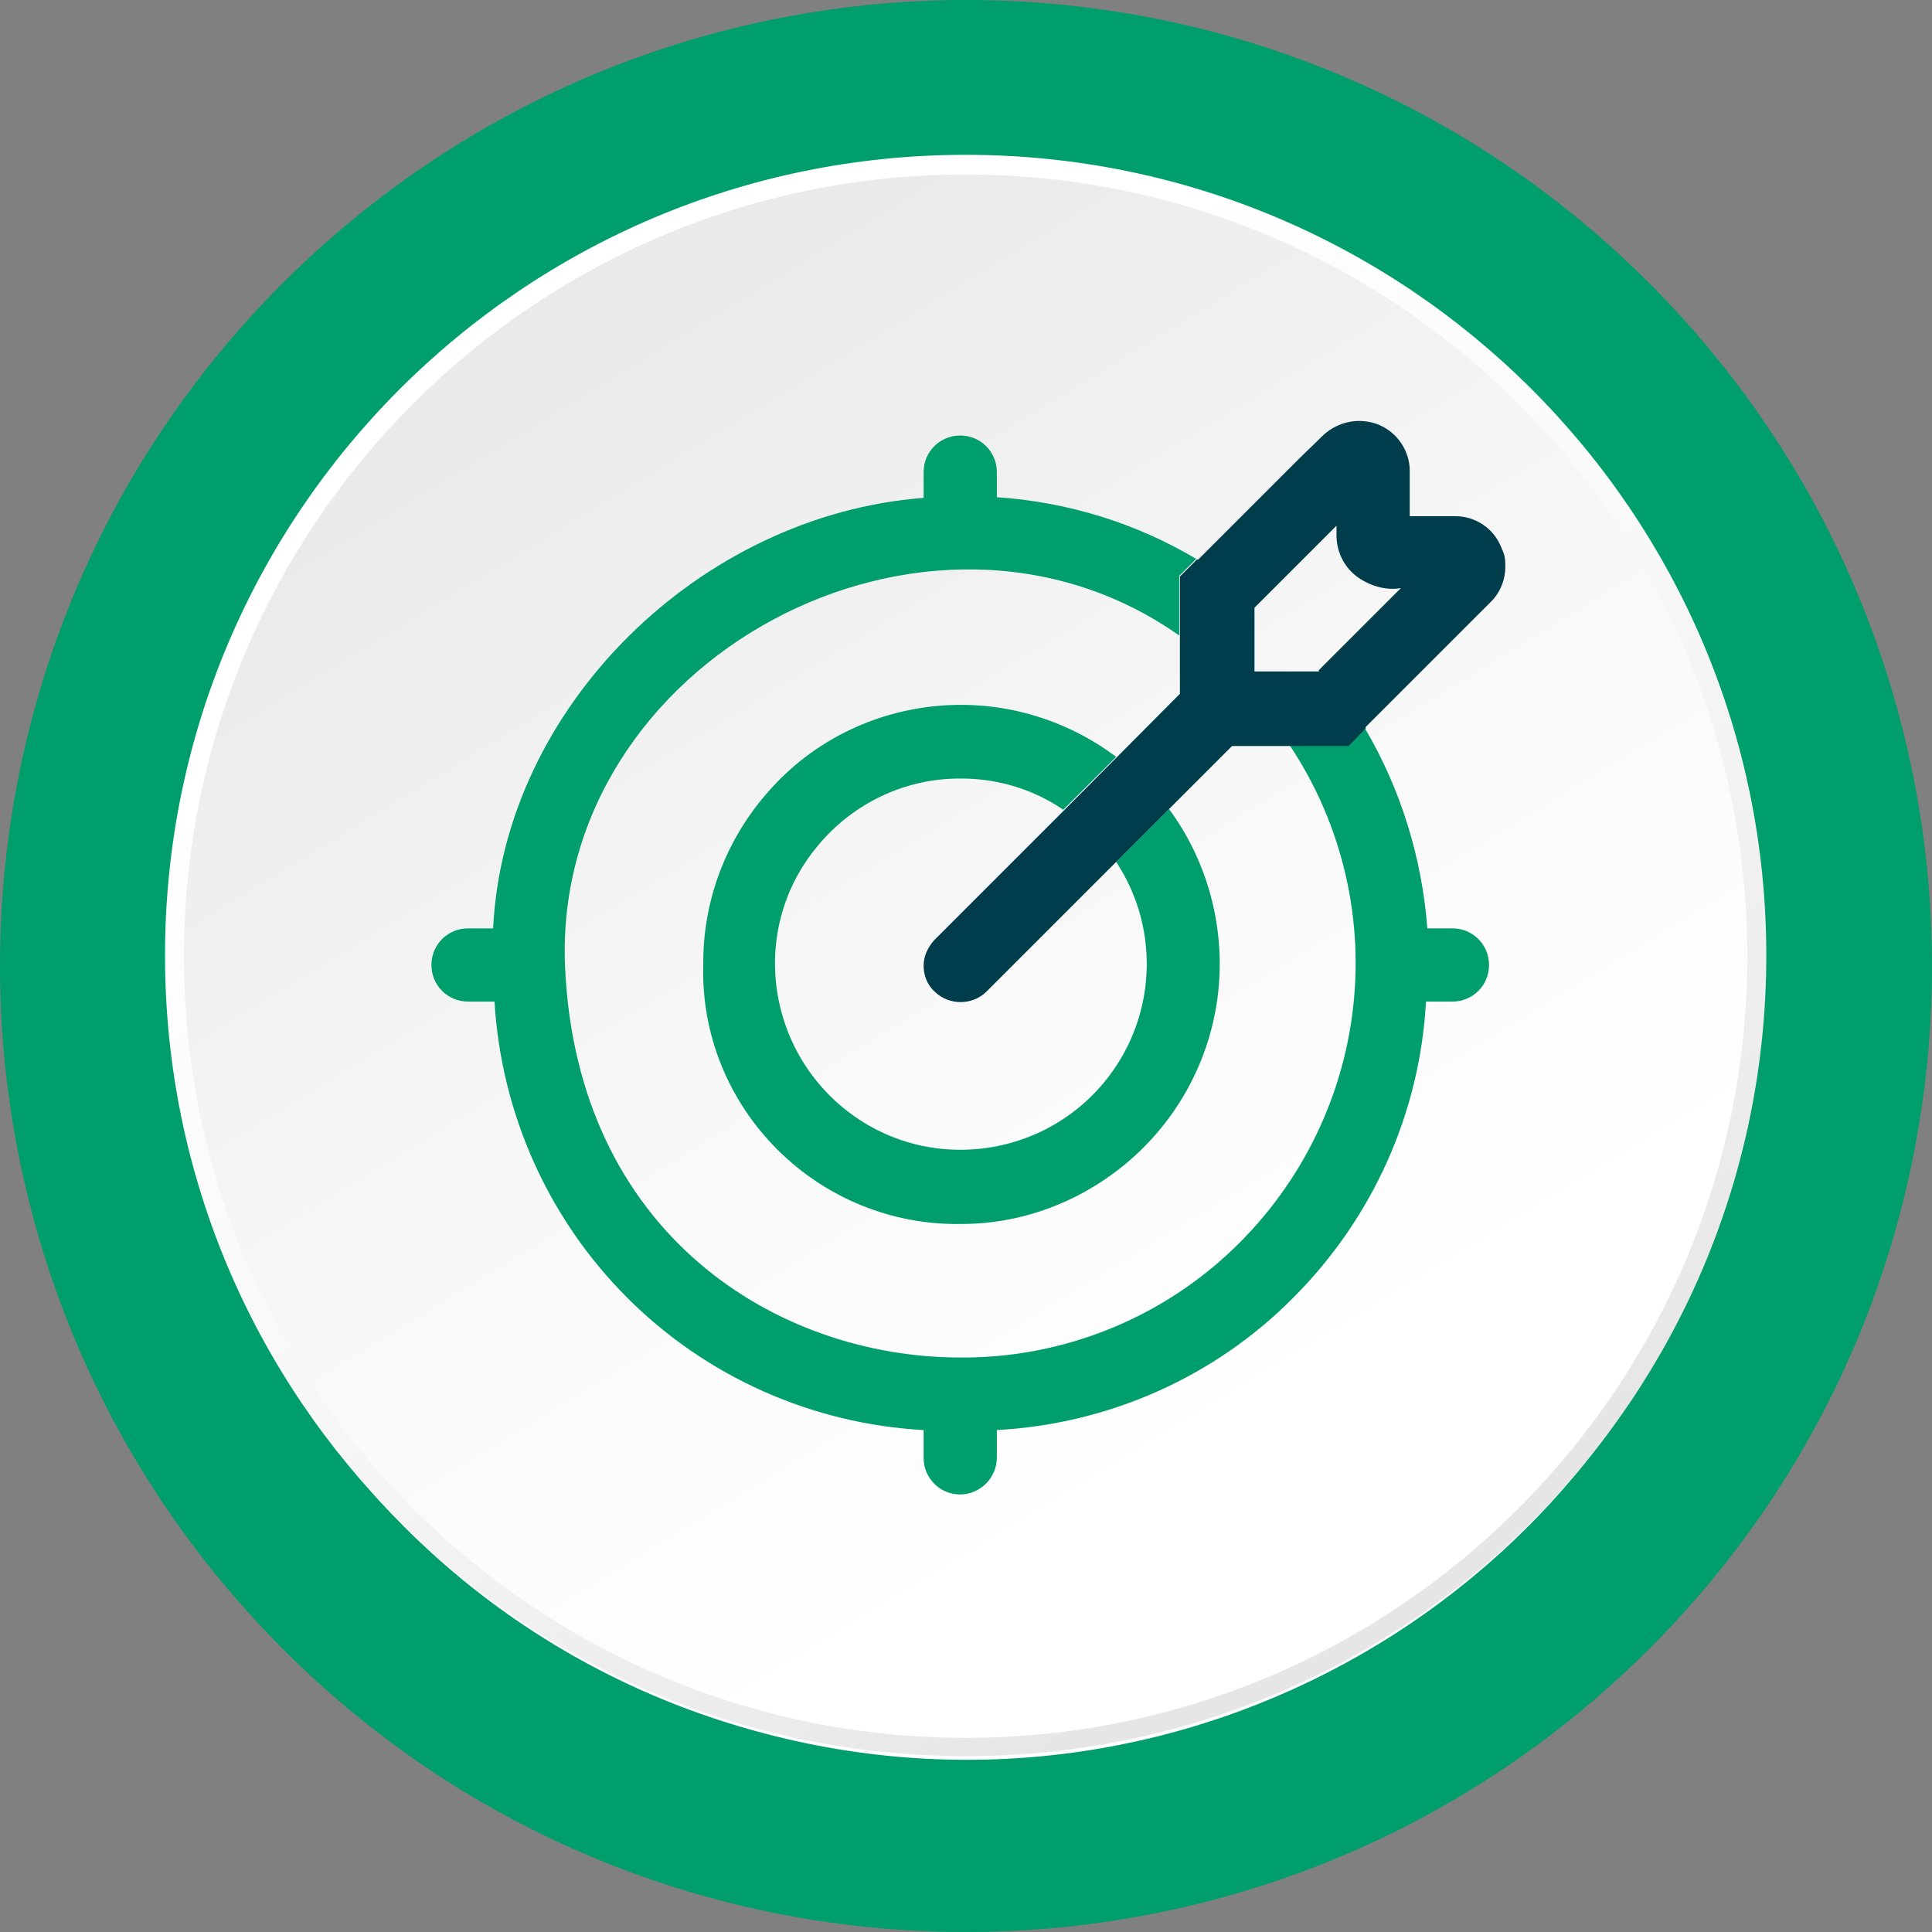
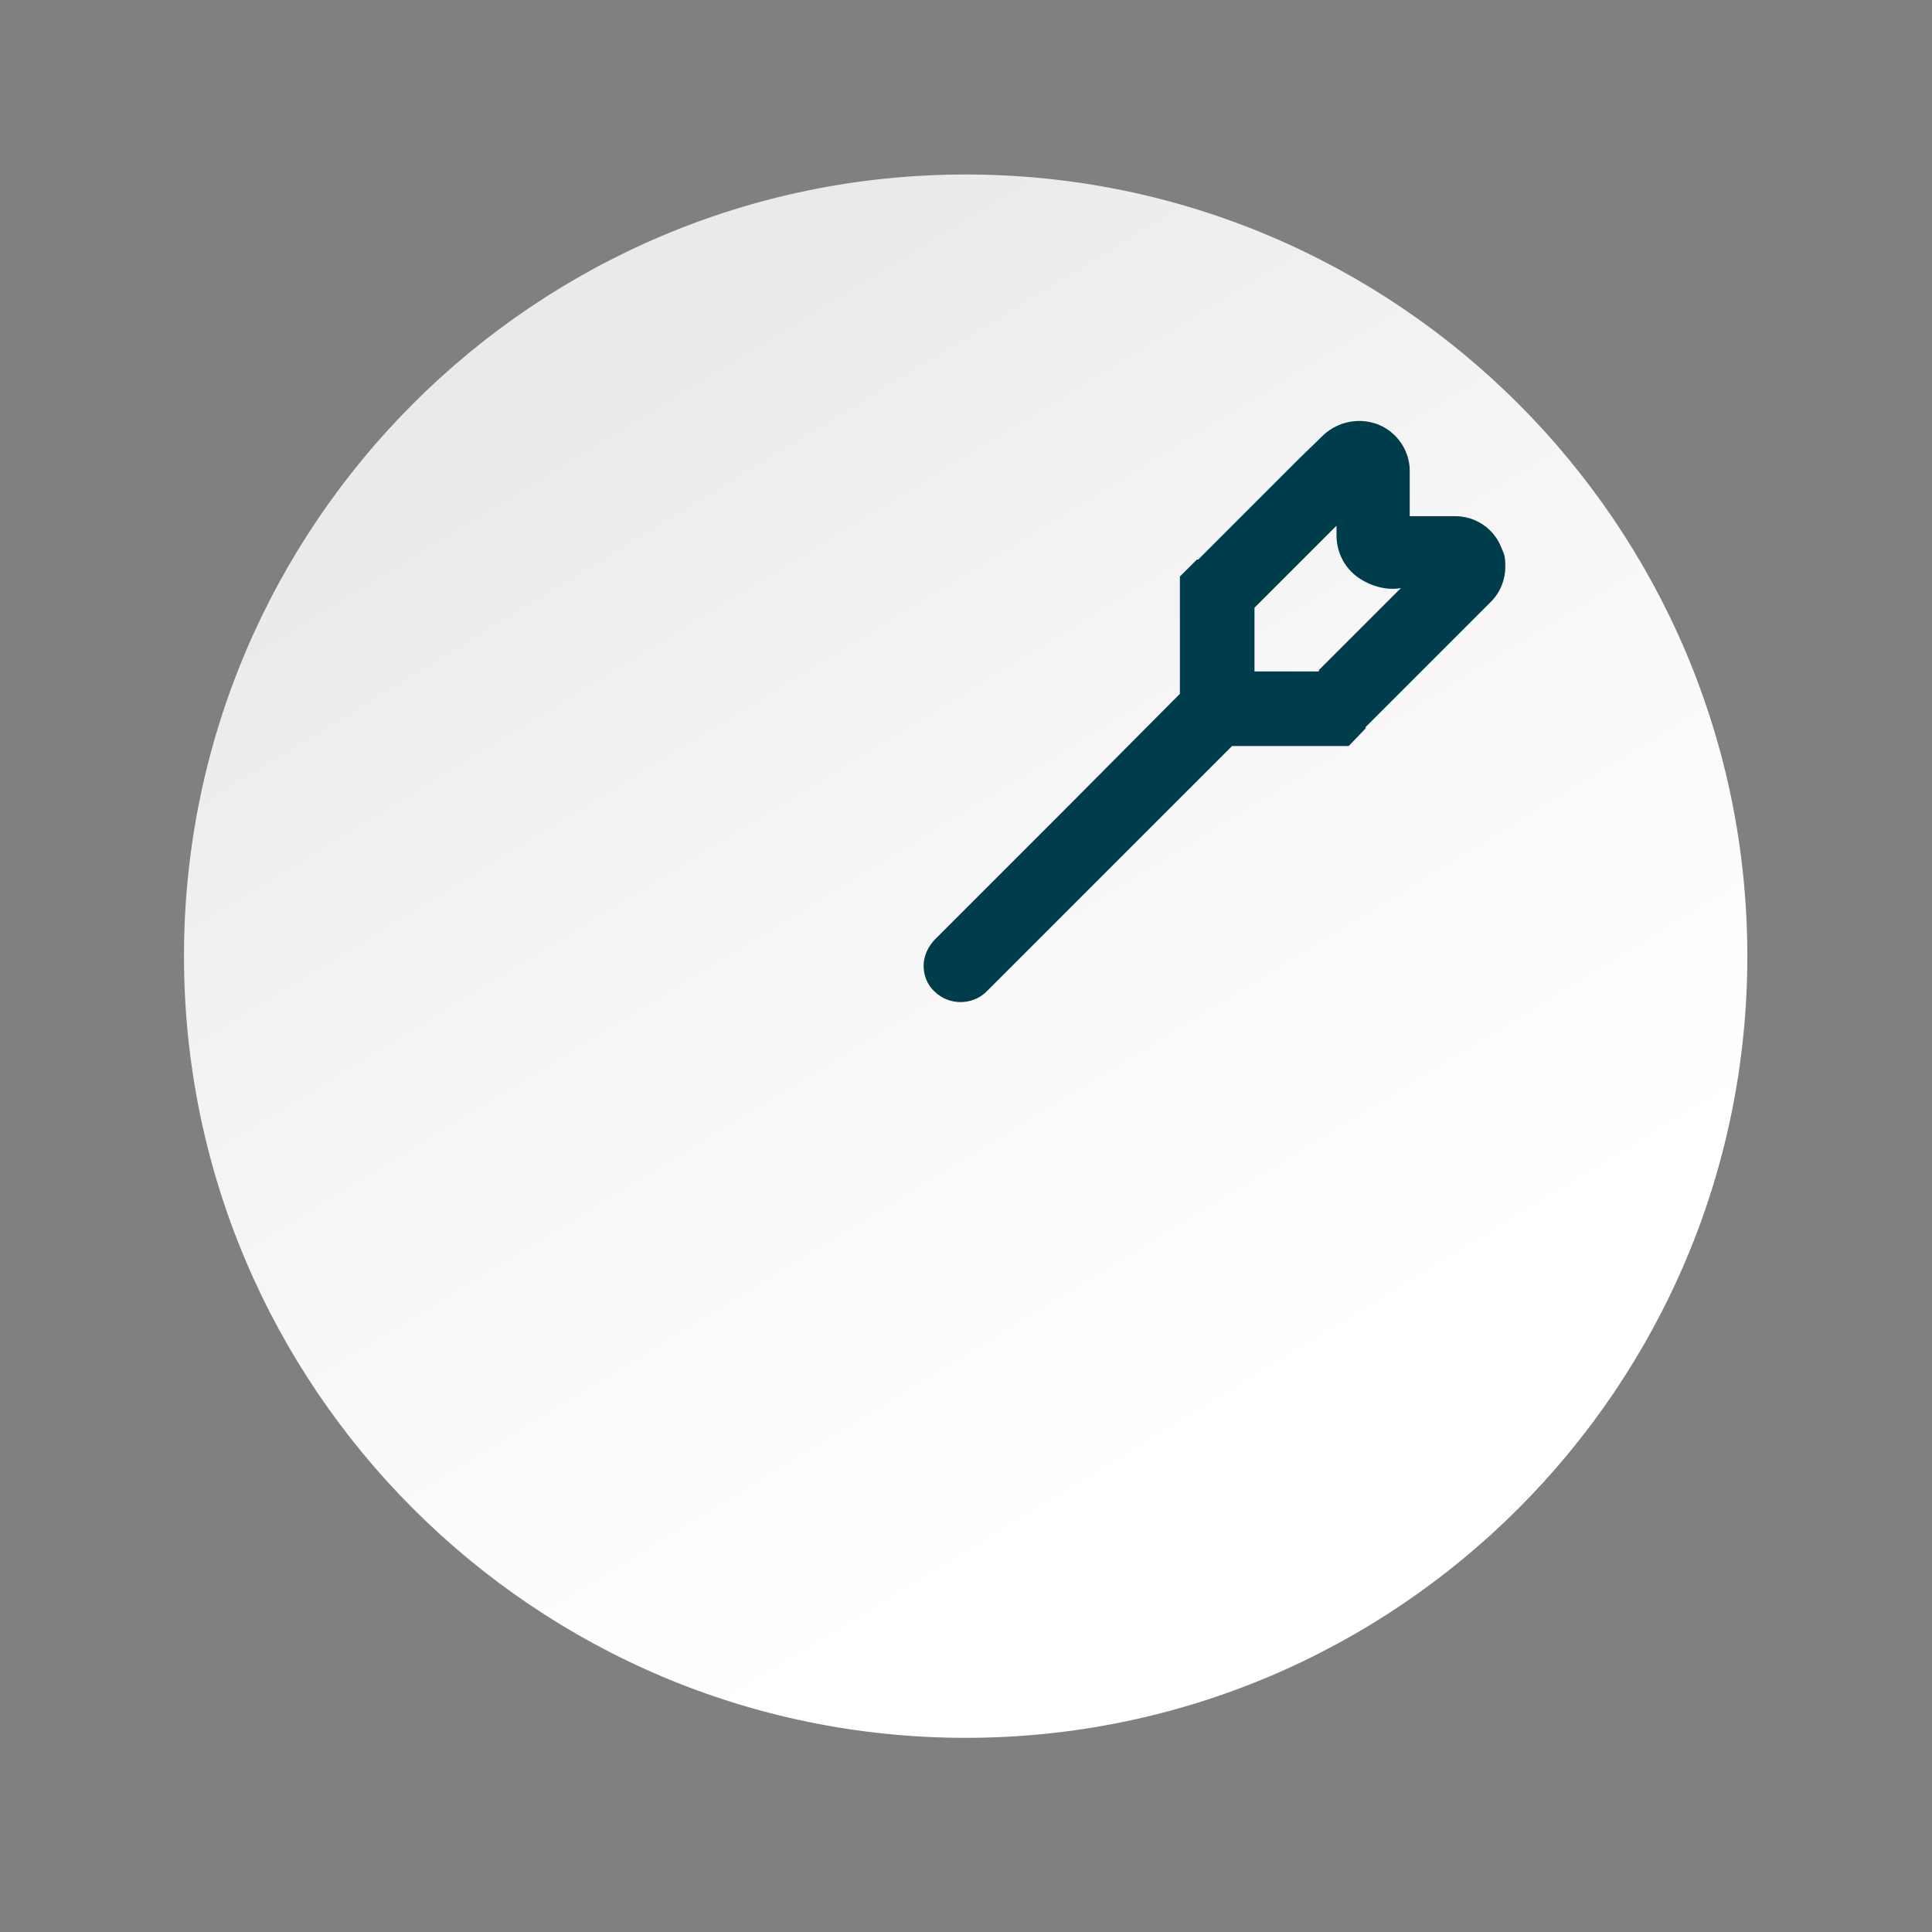
<svg xmlns="http://www.w3.org/2000/svg" width="88" height="88" viewBox="0 0 88 88" fill="none">
  <rect x="0" y="0" width="88" height="88" fill="#808080" stroke="none" />
-   <path d="M74.988 75.235C57.726 92.342 29.872 92.249 12.765 74.988C-4.342 57.726 -4.25 29.872 13.012 12.765C30.274 -4.342 58.127 -4.25 75.235 13.012C92.342 30.274 92.249 58.127 74.988 75.235Z" fill="#009D6D" />
-   <path d="M78.879 53.465C73.66 72.733 53.804 84.128 34.535 78.879C15.266 73.66 3.872 53.804 9.121 34.535C14.34 15.266 34.196 3.872 53.465 9.121C72.733 14.34 84.128 34.196 78.879 53.465Z" fill="white" />
-   <path d="M43.984 79.99C64.126 79.99 80.453 63.663 80.453 43.521C80.453 23.38 64.126 7.052 43.984 7.052C23.843 7.052 7.516 23.38 7.516 43.521C7.516 63.663 23.843 79.99 43.984 79.99Z" fill="url(#paint0_linear_124_10)" />
  <path d="M43.985 79.156C24.345 79.156 8.38 63.192 8.38 43.552C8.38 23.913 24.345 7.948 43.985 7.948C63.624 7.948 79.589 23.913 79.589 43.552C79.589 63.192 63.624 79.156 43.985 79.156Z" fill="url(#paint1_linear_124_10)" />
-   <path d="M58.745 33.949C61.154 37.562 62.173 41.947 61.586 46.27C60.999 50.593 58.869 54.545 55.595 57.417C52.322 60.289 48.092 61.864 43.737 61.833C35.431 61.833 26.26 56.244 25.735 43.985C25.179 30.058 42.255 20.887 53.712 28.946V26.229L54.484 25.457C51.735 23.82 48.617 22.863 45.405 22.647V21.504C45.405 20.578 44.664 19.837 43.737 19.837C42.811 19.837 42.07 20.578 42.07 21.504V22.678C31.911 23.45 22.956 32.158 22.461 42.286H21.319C20.392 42.286 19.651 43.027 19.651 43.954C19.651 44.88 20.392 45.621 21.319 45.621H22.523C22.832 50.716 24.963 55.503 28.576 59.116C32.188 62.728 37.006 64.859 42.07 65.137V66.403C42.07 67.33 42.811 68.071 43.737 68.071C44.17 68.071 44.602 67.885 44.911 67.577C45.22 67.268 45.405 66.835 45.405 66.403V65.137C50.5 64.859 55.317 62.728 58.899 59.116C62.512 55.503 64.674 50.716 64.952 45.621H66.156C67.083 45.621 67.824 44.88 67.824 43.954C67.824 43.027 67.083 42.286 66.156 42.286H65.014C64.767 39.075 63.809 35.956 62.173 33.177L61.401 33.949H58.714H58.745Z" fill="#009D6D" />
-   <path d="M48.431 36.882L50.84 34.474C48.493 32.714 45.59 31.88 42.657 32.158C39.723 32.436 37.006 33.794 35.06 35.987C33.084 38.179 32.003 41.02 32.034 43.954C31.942 47.103 33.177 50.13 35.4 52.353C37.623 54.576 40.65 55.812 43.799 55.75C46.733 55.75 49.543 54.607 51.705 52.631C53.866 50.655 55.225 47.937 55.503 45.035C55.781 42.132 54.978 39.198 53.248 36.851L50.84 39.26C52.23 41.36 52.6 43.985 51.859 46.393C51.118 48.802 49.327 50.778 46.98 51.735C44.633 52.693 41.977 52.569 39.754 51.365C37.531 50.161 35.956 48.03 35.462 45.529C34.968 43.027 35.616 40.464 37.253 38.519C38.859 36.574 41.267 35.431 43.799 35.462C45.467 35.462 47.073 35.956 48.431 36.882Z" fill="#009D6D" />
  <path d="M62.204 33.115L67.917 27.402C68.349 26.97 68.565 26.383 68.565 25.827C68.565 25.271 68.503 25.241 68.38 24.932C68.04 24.067 67.206 23.511 66.28 23.511H64.211V21.442C64.211 20.516 63.624 19.682 62.791 19.342C61.926 19.003 60.969 19.188 60.289 19.806L59.178 20.886L54.577 25.488C54.577 25.488 54.577 25.488 54.515 25.488L53.743 26.259V28.977V31.602L48.431 36.944L42.564 42.811C42.256 43.151 42.07 43.552 42.07 43.984C42.07 44.417 42.225 44.849 42.564 45.158C43.213 45.806 44.294 45.806 44.942 45.158L50.809 39.291L53.218 36.882L56.121 33.979H61.432L62.204 33.176V33.115ZM60.011 30.583H57.14V27.68L60.876 23.944C60.876 24.098 60.876 24.221 60.876 24.376C60.876 25.024 61.123 25.642 61.617 26.105C62.111 26.568 63.007 26.939 63.81 26.785L60.073 30.521V30.583H60.011Z" fill="#003D4C" />
  <defs>
    <linearGradient id="paint0_linear_124_10" x1="30.861" y1="21.998" x2="61.308" y2="71.9" gradientUnits="userSpaceOnUse">
      <stop stop-color="white" />
      <stop offset="0.4" stop-color="#F9F9F9" />
      <stop offset="0.9" stop-color="#EAEAEA" />
      <stop offset="1" stop-color="#E6E6E6" />
    </linearGradient>
    <linearGradient id="paint1_linear_124_10" x1="27.34" y1="16.224" x2="57.047" y2="64.952" gradientUnits="userSpaceOnUse">
      <stop stop-color="#EAEAEA" />
      <stop offset="0.6" stop-color="#F9F9F9" />
      <stop offset="1" stop-color="white" />
    </linearGradient>
  </defs>
</svg>